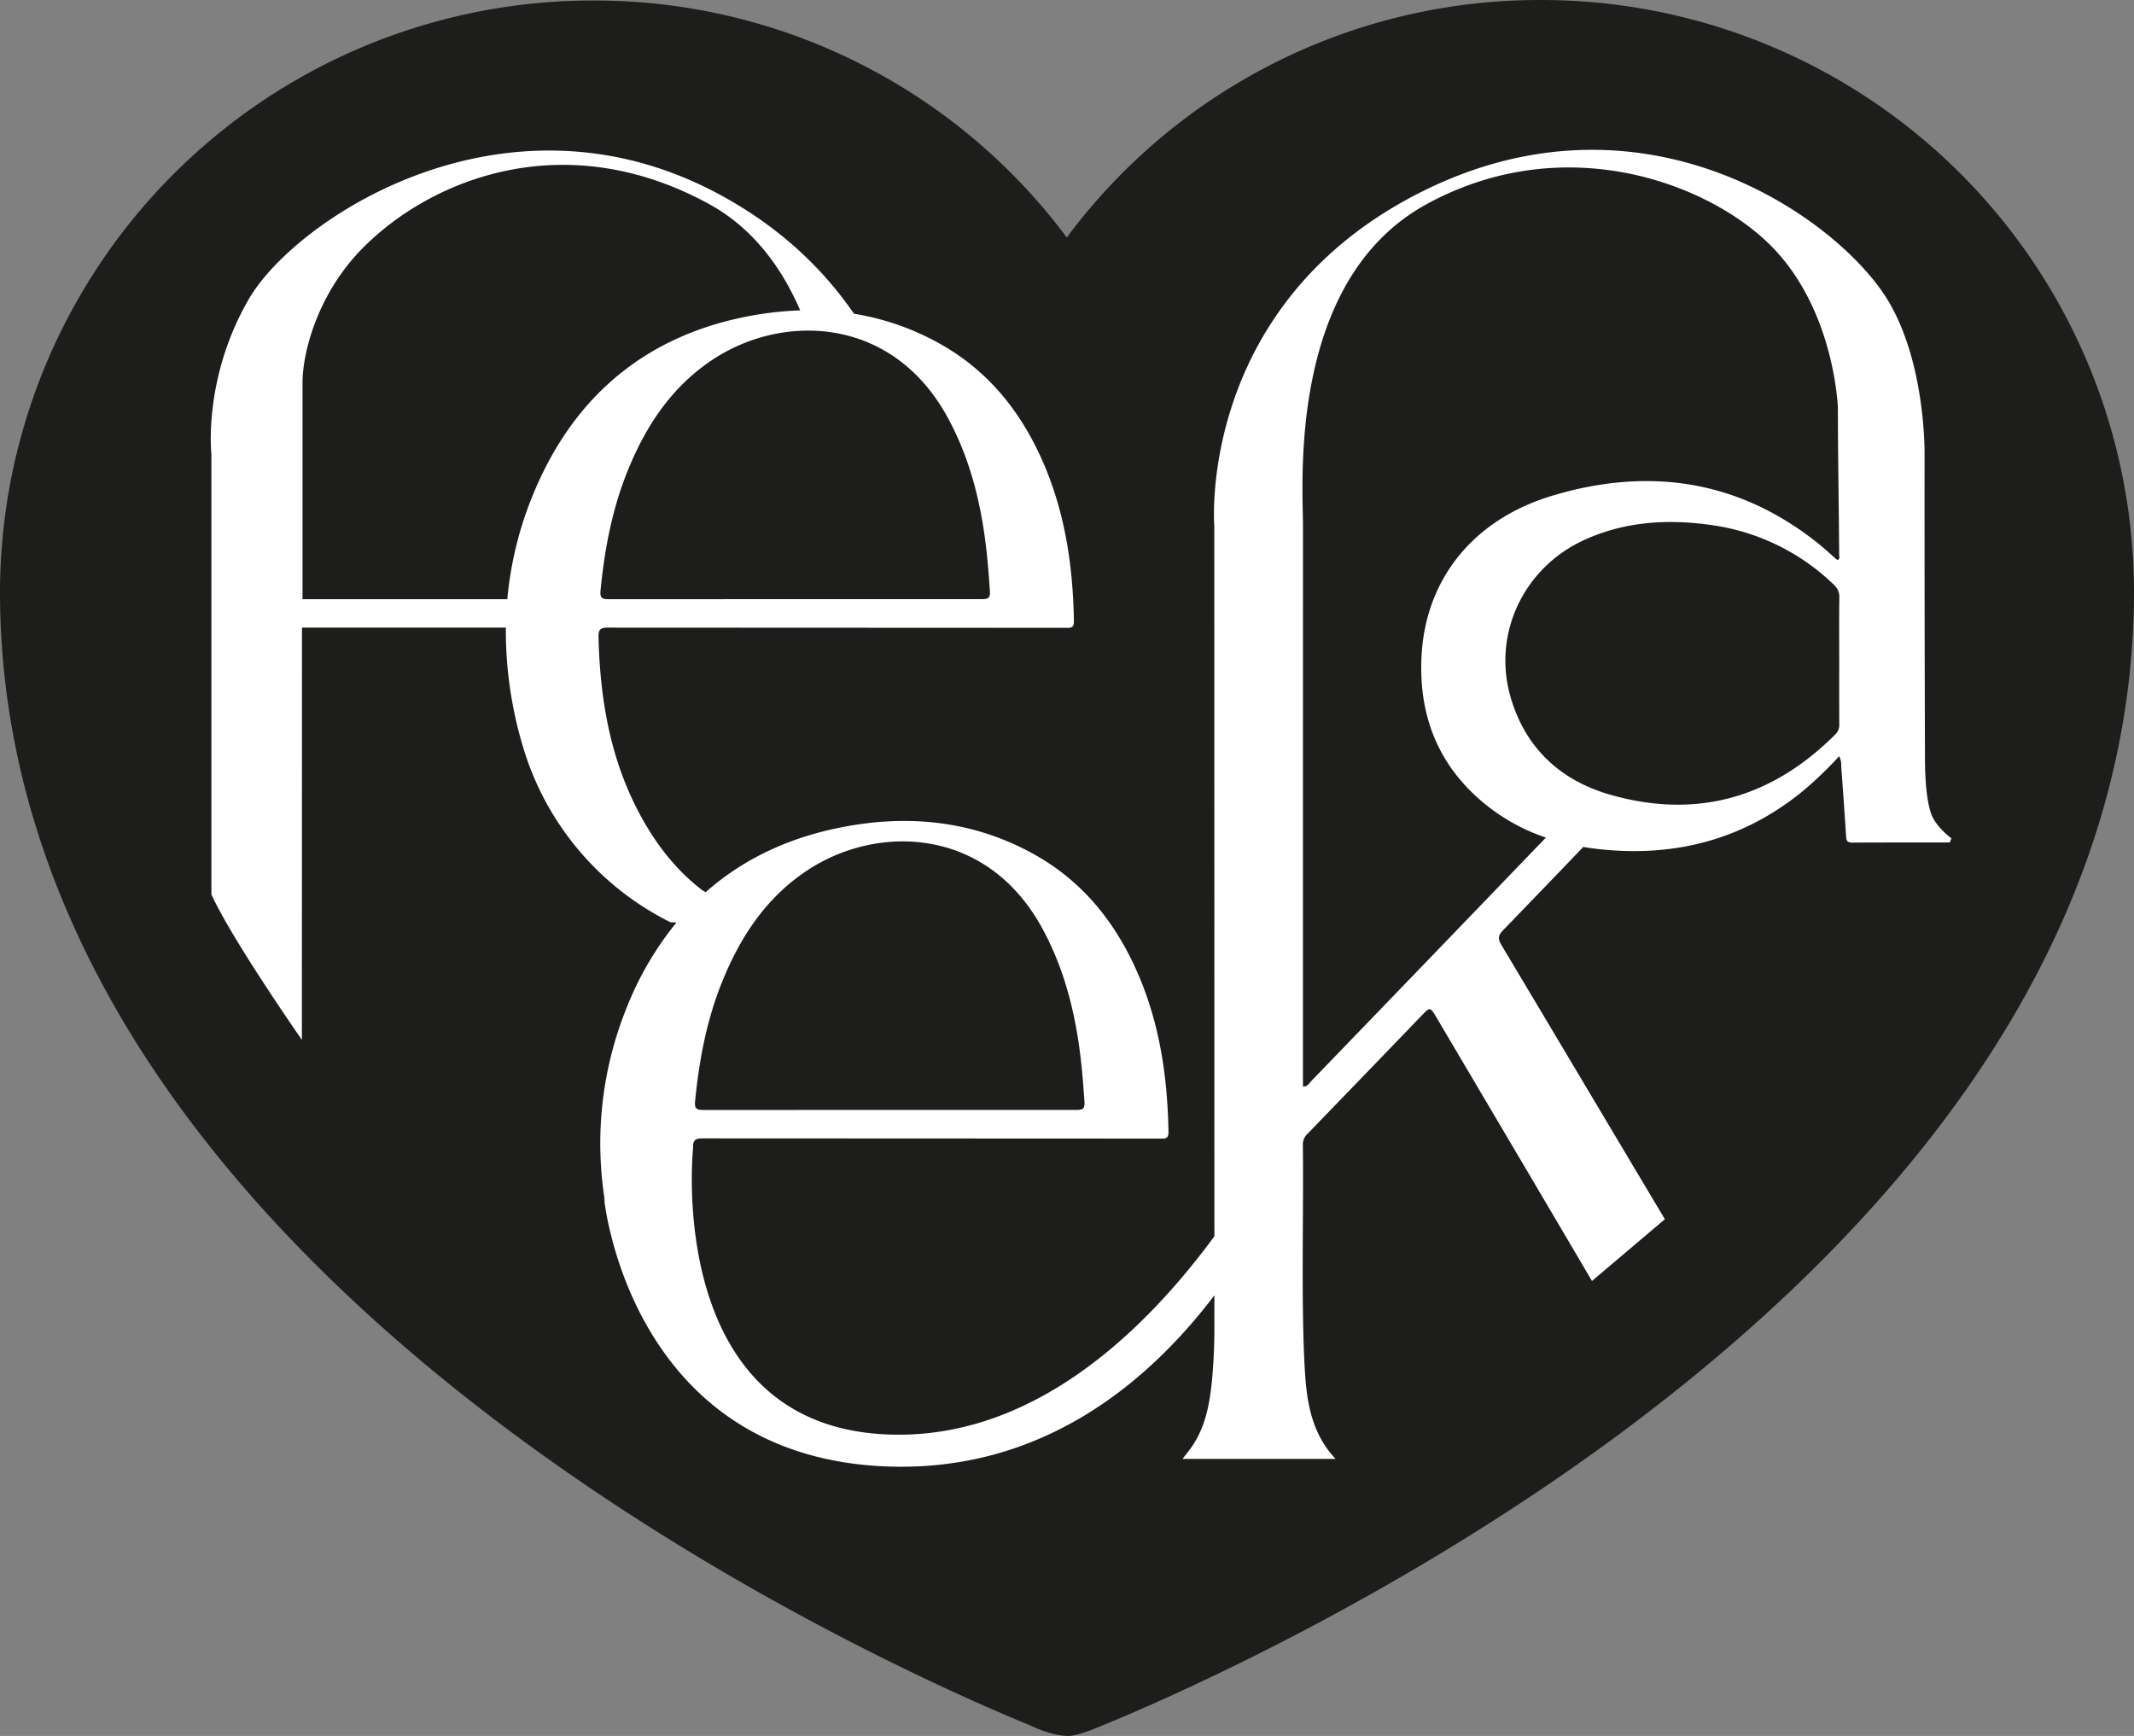
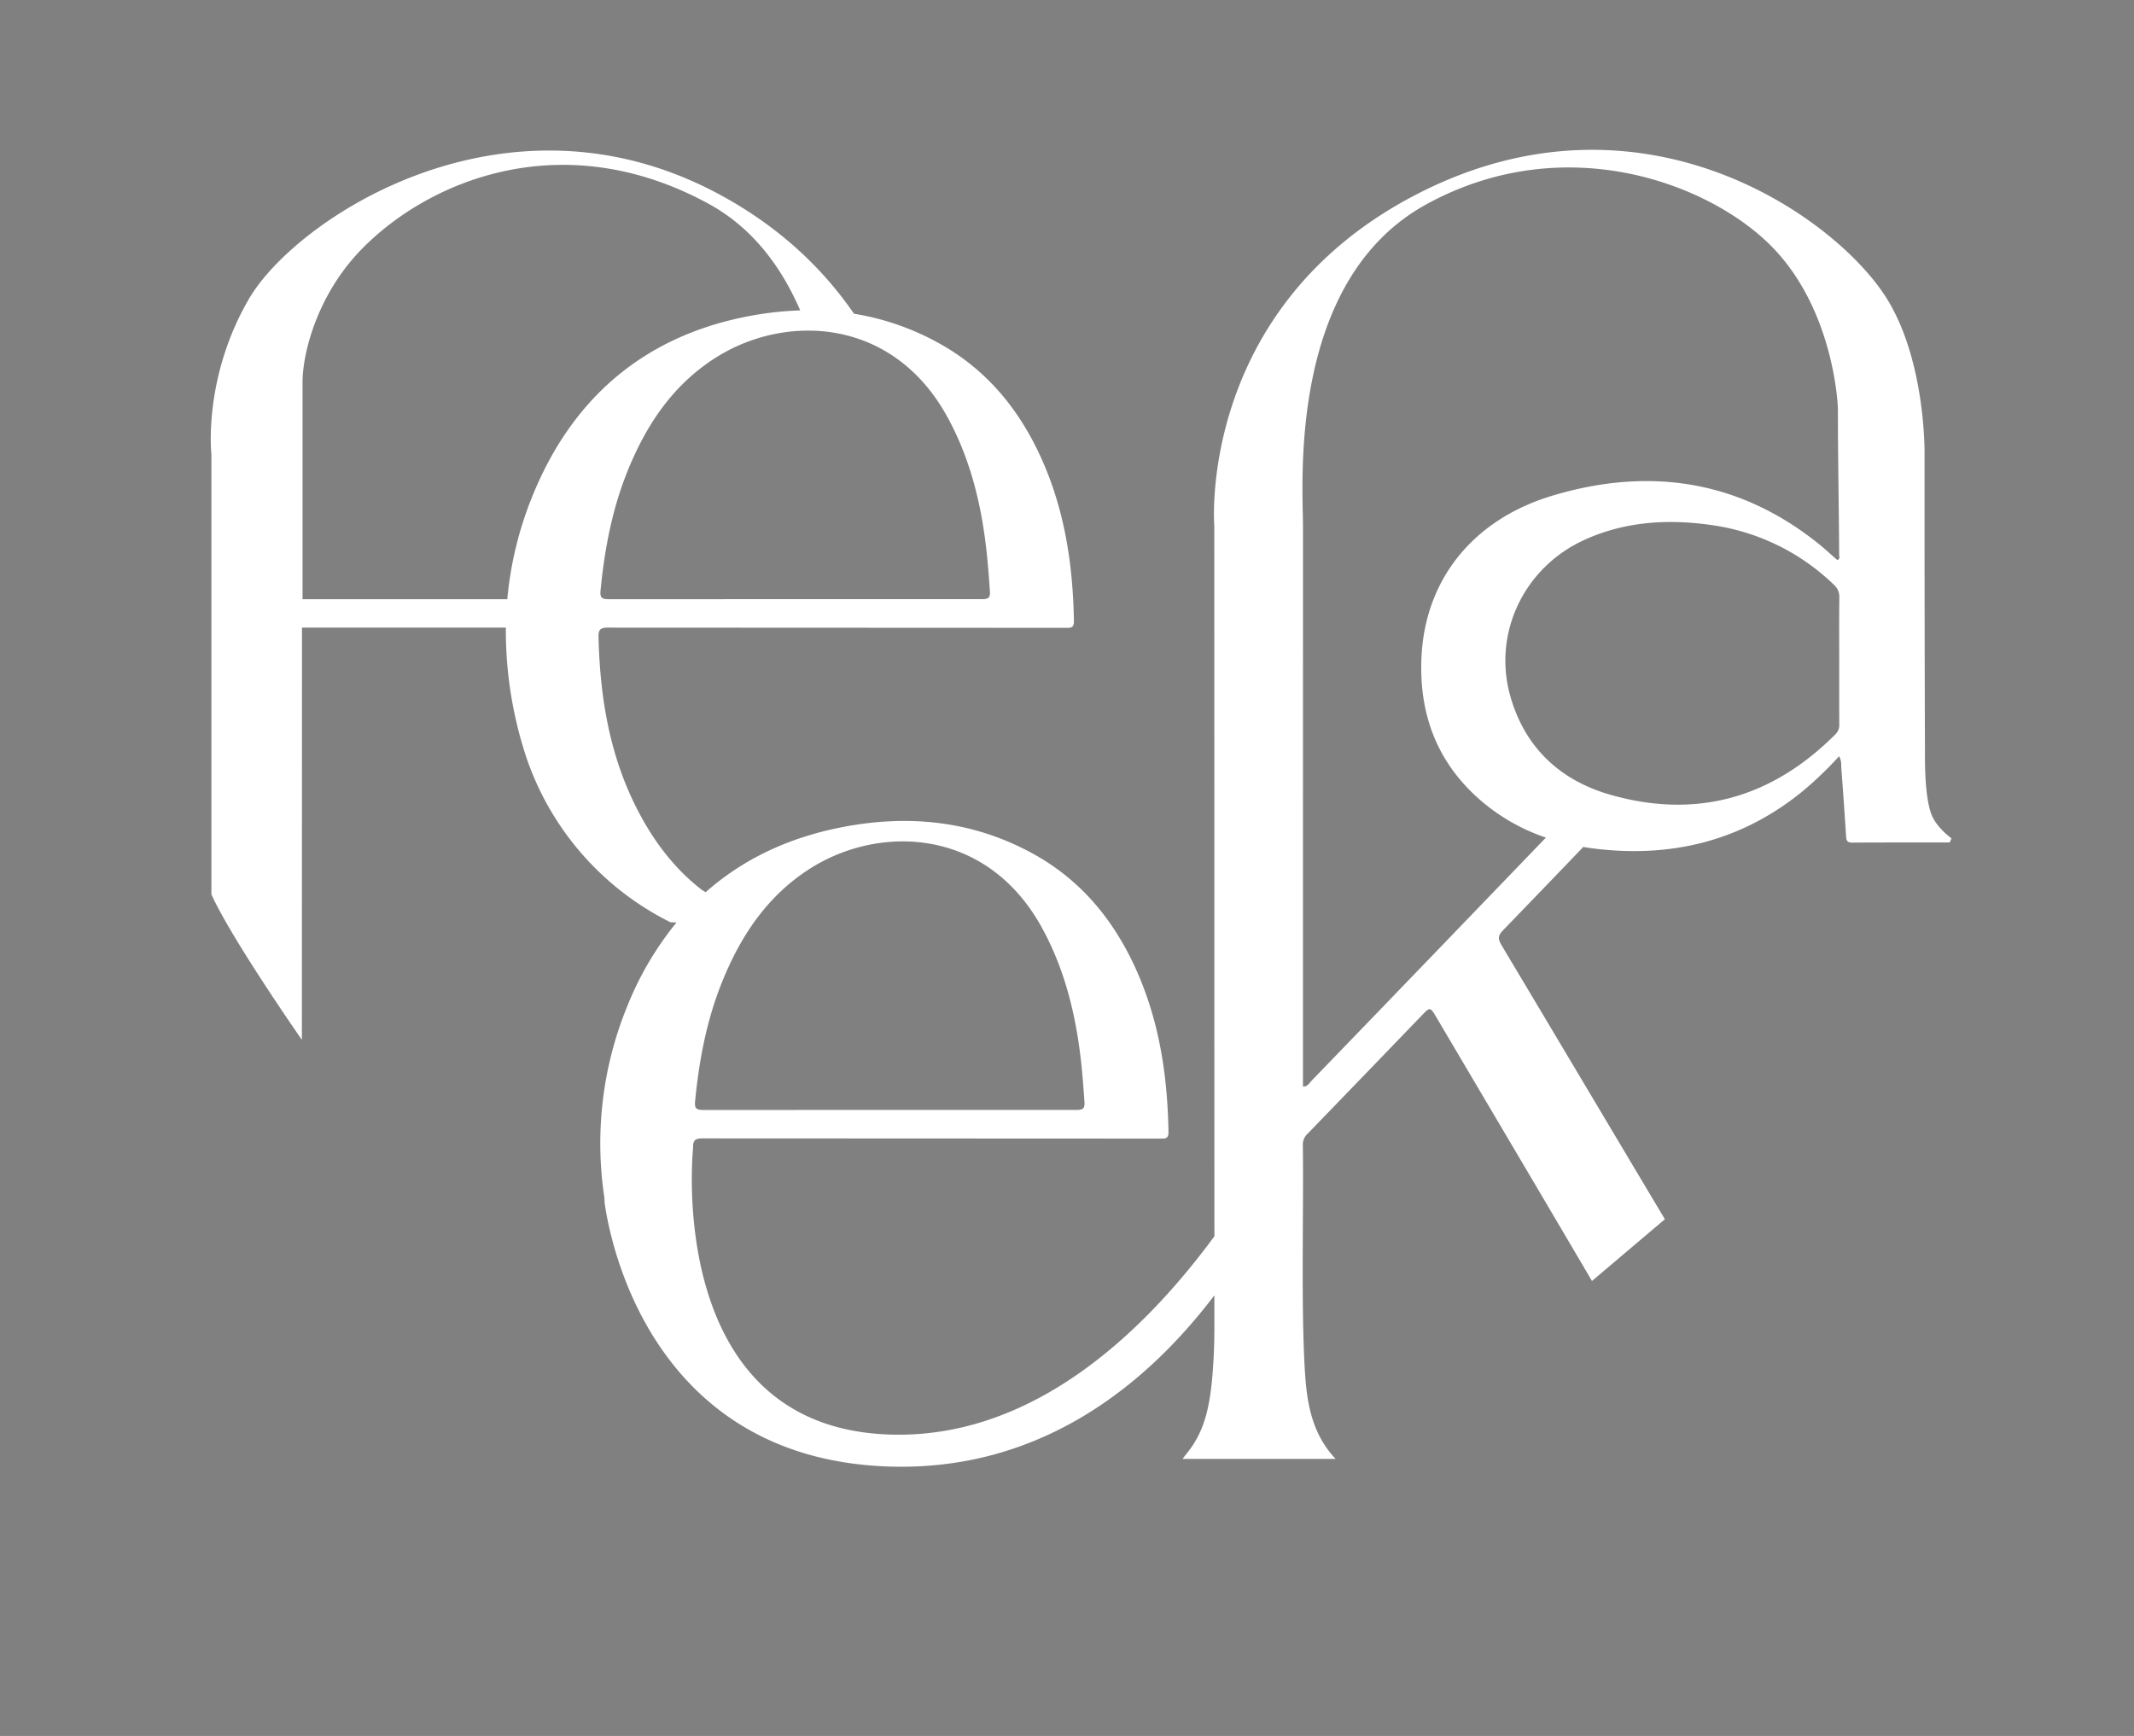
<svg xmlns="http://www.w3.org/2000/svg" id="Calque_1" data-name="Calque 1" viewBox="0 0 773.176 629.026">
  <rect x="0" y="0" width="773.176" height="629.026" fill="#808080" stroke="none" />
  <defs>
    <style>.cls-1{fill:#1d1d1b;}.cls-2{fill:#fff;}</style>
  </defs>
  <title>Feeka</title>
-   <path class="cls-1" d="M608.276,835.549c19.9-8.115,106.53-45.2,189.883-107.558C850.877,688.553,892.988,646.163,923.323,602c38.438-55.952,58.132-114.985,58.535-175.453A214.706,214.706,0,0,0,768.54,210.4l-1.413,0A213.248,213.248,0,0,0,595.2,296.442a213.291,213.291,0,0,0-171.808-85.861l-1.426,0A214.706,214.706,0,0,0,208.693,426.736c.4,60.465,20.093,119.5,58.533,175.453,30.337,44.163,72.45,86.553,125.164,125.99,82.254,61.534,166.742,98.1,189.42,107.37,0,0,7.639,3.869,13.955,3.869C599.581,839.418,608.276,835.549,608.276,835.549Z" transform="translate(-208.688 -210.392)" />
  <path class="cls-2" d="M285.275,534.484c7.407,16.315,32.79,52.7,32.79,52.7L318.1,441l0-3.188h73.865a146.313,146.313,0,0,0,6.007,42.5A104.085,104.085,0,0,0,451.6,544.578l2.194.079A116,116,0,0,0,436.035,574.8a131.233,131.233,0,0,0-8.012,71.805l-.521-2.321s8.709,93.31,101.6,97.457c56.626,2.528,95.413-30.14,119.572-61.973,0,3.528,0,7.024,0,10.445a204.96,204.96,0,0,1-.918,20.86c-.828,8.122-2.31,16.131-6.976,23.124-1.061,1.59-2.3,3.061-3.656,4.849H692.6c-8.74-9.284-10.449-20.54-11.143-32.033-1.425-23.583-.395-58.236-.73-81.835a5.23,5.23,0,0,1,1.754-4Q703.169,599.8,723.8,578.364c3.05-3.161,3.067-3.135,5.373.77,18.948,32.1,37.421,63.295,56.308,95.433l26.414-22.378c-19.946-33.43-39.2-65.854-59.169-99.273-1.271-2.128-1.434-3.4.481-5.375q14.541-15.032,29.013-30.128l-.013-.136q2.846.478,5.753.8c27.589,3.023,52.505-3.421,74.147-21.22a136.686,136.686,0,0,0,12.924-12.441,6.721,6.721,0,0,1,.749,3.583c.618,8.4,1.221,16.806,1.758,25.214.1,1.535.216,2.525,2.235,2.509,7.886-.065,27.178-.06,35.334-.052l.622-1.5s-5.02-3.57-7.02-8.109-2.552-13.473-2.575-20.321q-.187-55.407-.154-110.815s.522-33.379-13.578-56.189c-18.215-29.465-88.18-79.563-169.2-38.569s-74.562,120.786-74.562,120.786c.026,76.558.023,176.979.041,257.414-26,35.365-66.919,74.5-119.566,71.766C449.274,725.986,459.8,626.492,459.8,626.492c-.073-2.774.554-3.6,3.436-3.588l165.673.074c1.7,0,3.177.267,3.133-2.4-.342-20.809-3.459-41.054-12.287-60.093-7.931-17.1-19.533-31.081-36.178-40.4-22.769-12.743-47.265-14.8-72.2-9.467-18.671,3.99-34.312,11.816-47.025,23.071L463,532.864c-10.314-7.941-18.14-18.469-24.2-30.727-9.46-19.136-12.71-39.63-13.262-60.732-.072-2.775.555-3.6,3.436-3.588l165.674.075c1.7,0,3.176.267,3.133-2.4-.342-20.808-3.46-41.053-12.288-60.092-7.931-17.105-19.533-31.082-36.178-40.4a94.493,94.493,0,0,0-31.223-10.928c-11.012-16.035-26.944-31.74-50.032-43.905-77.137-40.641-152.49,9.771-169.2,38.569s-13.578,56.189-13.578,56.189V534.484m0,0M429.529,427.513h-.349c-2.7.01-3.146-.754-2.895-3.312,1.45-14.765,4.175-29.224,9.746-43.041,6.68-16.569,16.212-31,31.54-40.892,25.345-16.347,64.3-15.106,84.249,21.007,7.187,13.009,11.178,27.033,13.371,41.645,1.1,7.32,1.649,14.3,2.153,21.676.163,2.37-.553,2.917-2.861,2.908ZM318.3,348.822c0-10.031,5.072-31.523,21.606-48.334,24.883-25.3,73.4-44.789,125.659-16.173,15.926,8.721,26.305,22.966,33.053,38.549a121.307,121.307,0,0,0-21.506,2.668c-36.412,7.783-61.382,30.058-75.344,64.185a130.551,130.551,0,0,0-9.28,37.8H318.3ZM463.462,612.6c-2.718.013-3.166-.747-2.915-3.313,1.45-14.764,4.176-29.223,9.746-43.04,6.681-16.57,16.213-31,31.541-40.892,25.344-16.348,64.3-15.106,84.249,21.007,7.187,13.009,11.178,27.033,13.371,41.645,1.1,7.319,1.649,14.3,2.153,21.676.162,2.37-.554,2.916-2.861,2.908Zm411.6-162.715c0,7.639-.023,15.279.02,22.918a4.692,4.692,0,0,1-1.39,3.668c-22.959,23-50.236,30.837-81.528,21.911-18.153-5.177-30.937-17.012-36.242-35.629-6.513-22.855,4.916-46.775,26.828-56.735,14.77-6.713,30.311-7.624,46.064-5.363a79.471,79.471,0,0,1,44.179,21.488,5.953,5.953,0,0,1,2.114,4.824C874.993,434.605,875.062,442.245,875.062,449.885Zm-.705-36.558c-2.215-1.935-4.422-4.008-6.778-5.9-28.982-23.245-61.613-27.863-96.445-17.423-28.624,8.579-46.282,30.345-47.446,58.973-.857,21.058,6.206,38.822,22.608,52.416a70.779,70.779,0,0,0,22.611,12.552l-.308.153q-42.337,44.022-84.76,87.965c-.81.839-1.424,2.158-3.075,2.032v-5.438c0-57.092.01-182.315.01-197.706s-5.626-89.084,44.908-116.638,103.454-7.122,125.659,16.173S874.583,358.3,874.583,358.3c0,17.745.358,35.463.459,53.195C875.045,412.077,875.479,412.889,874.357,413.327Z" transform="translate(-208.688 -210.392)" />
</svg>